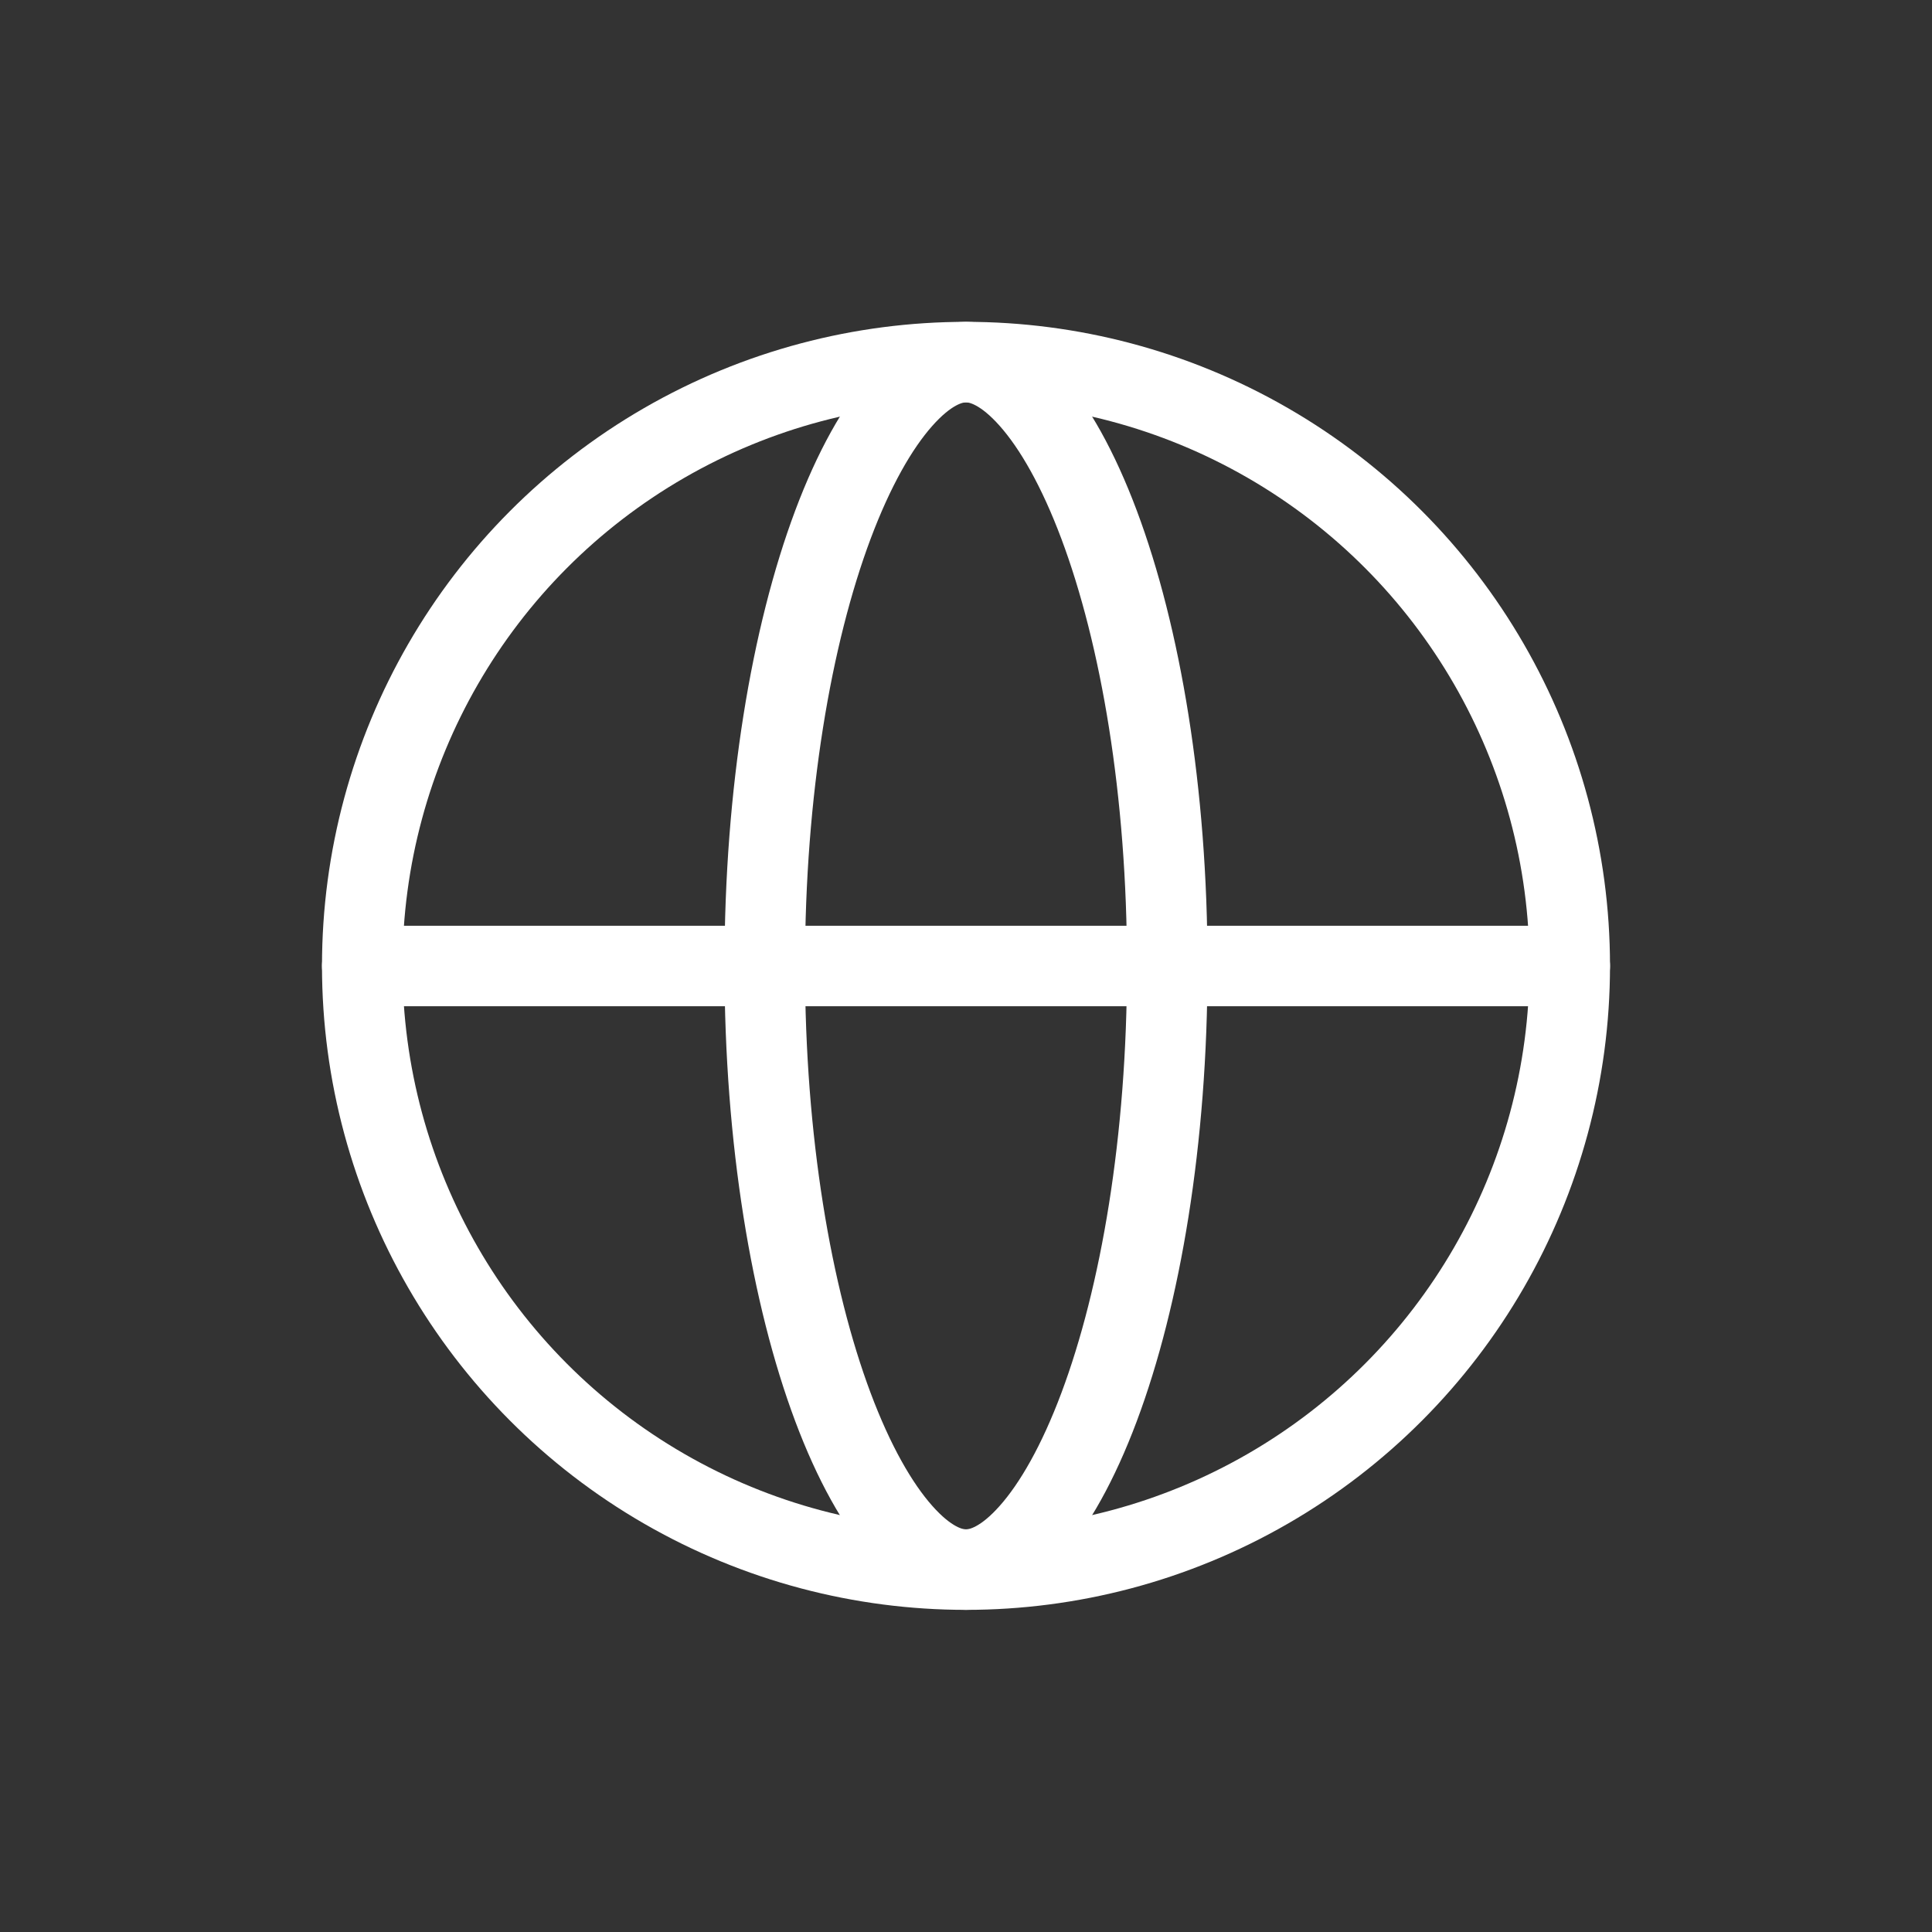
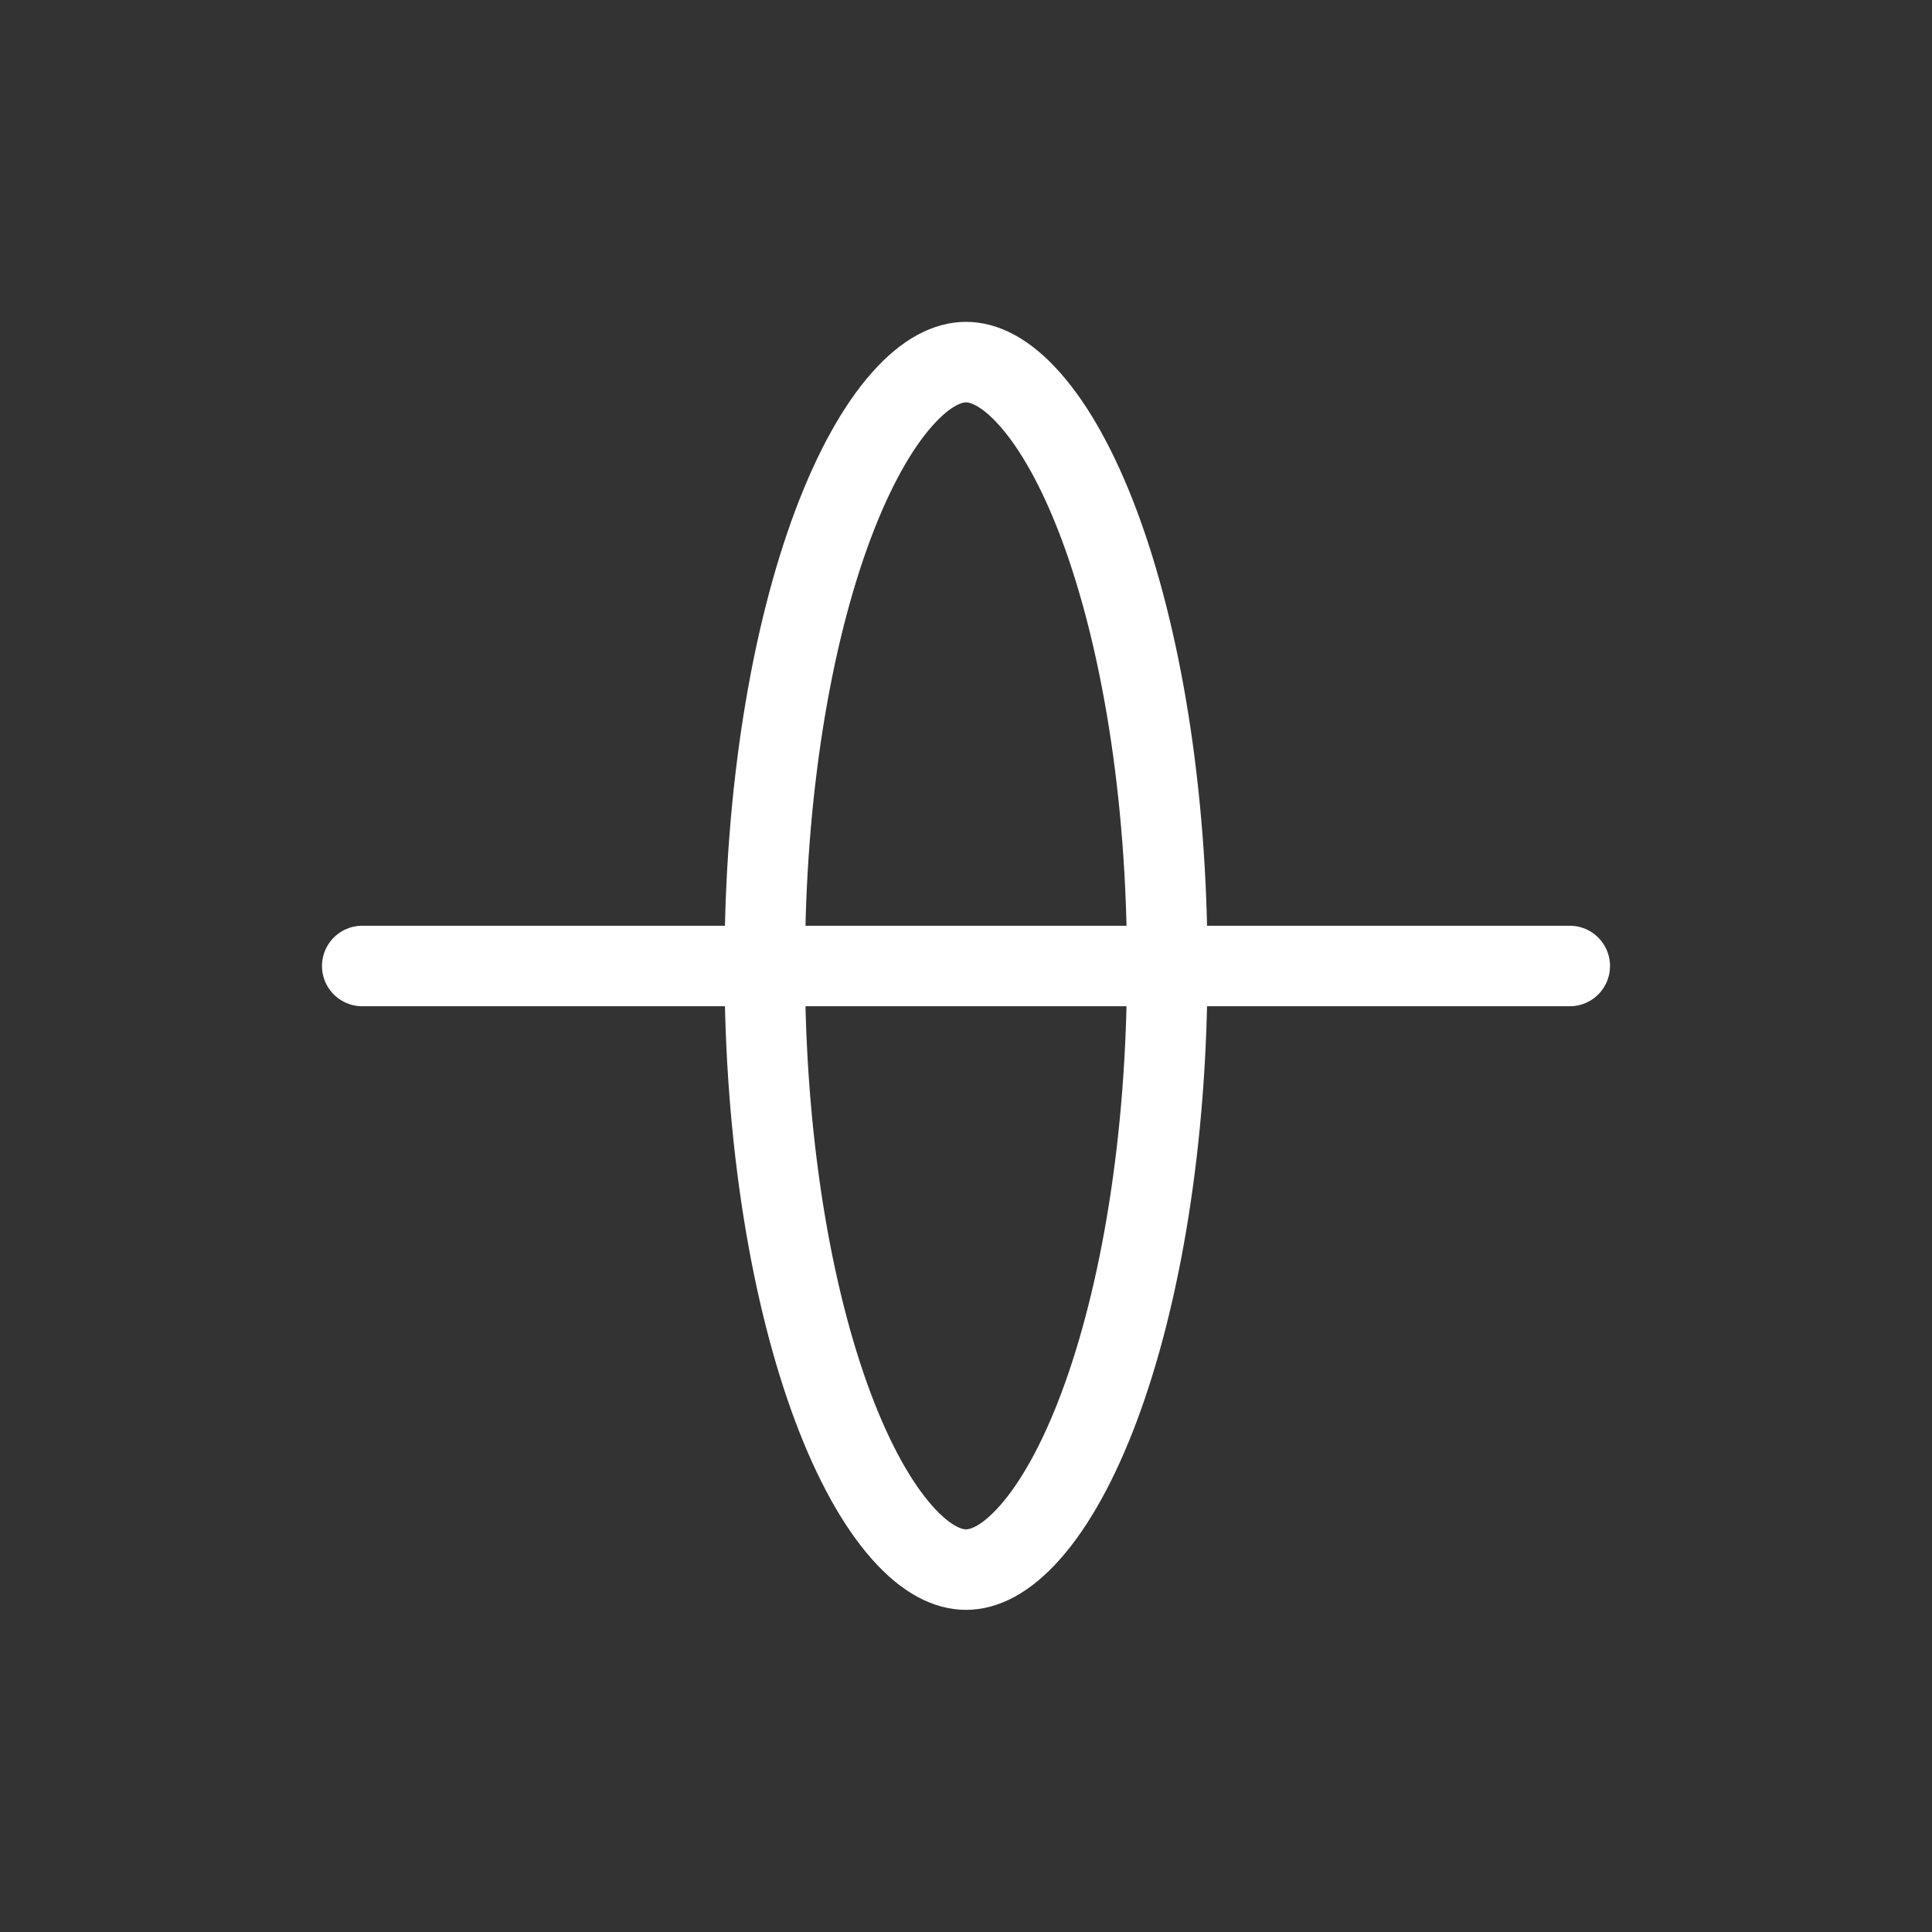
<svg xmlns="http://www.w3.org/2000/svg" width="40" height="40" viewBox="0 0 40 40" fill="none">
  <rect x="0" y="0" width="40" height="40" fill="#333333" stroke="none" />
-   <circle cx="20" cy="19.997" r="12.5" stroke="white" stroke-width="1.667" />
  <path d="M20 7.497C20.366 7.497 20.815 7.693 21.322 8.265C21.829 8.836 22.323 9.711 22.755 10.862C23.616 13.16 24.167 16.389 24.167 19.997C24.167 23.605 23.616 26.835 22.755 29.133C22.323 30.285 21.829 31.159 21.322 31.73C20.815 32.302 20.366 32.497 20 32.497C19.634 32.497 19.185 32.302 18.678 31.73C18.171 31.159 17.677 30.285 17.245 29.133C16.384 26.835 15.833 23.605 15.833 19.997C15.833 16.389 16.384 13.16 17.245 10.862C17.677 9.711 18.171 8.836 18.678 8.265C19.185 7.693 19.634 7.497 20 7.497Z" stroke="white" stroke-width="1.667" />
  <path d="M7.5 20H32.5" stroke="white" stroke-width="1.667" stroke-linecap="round" />
</svg>